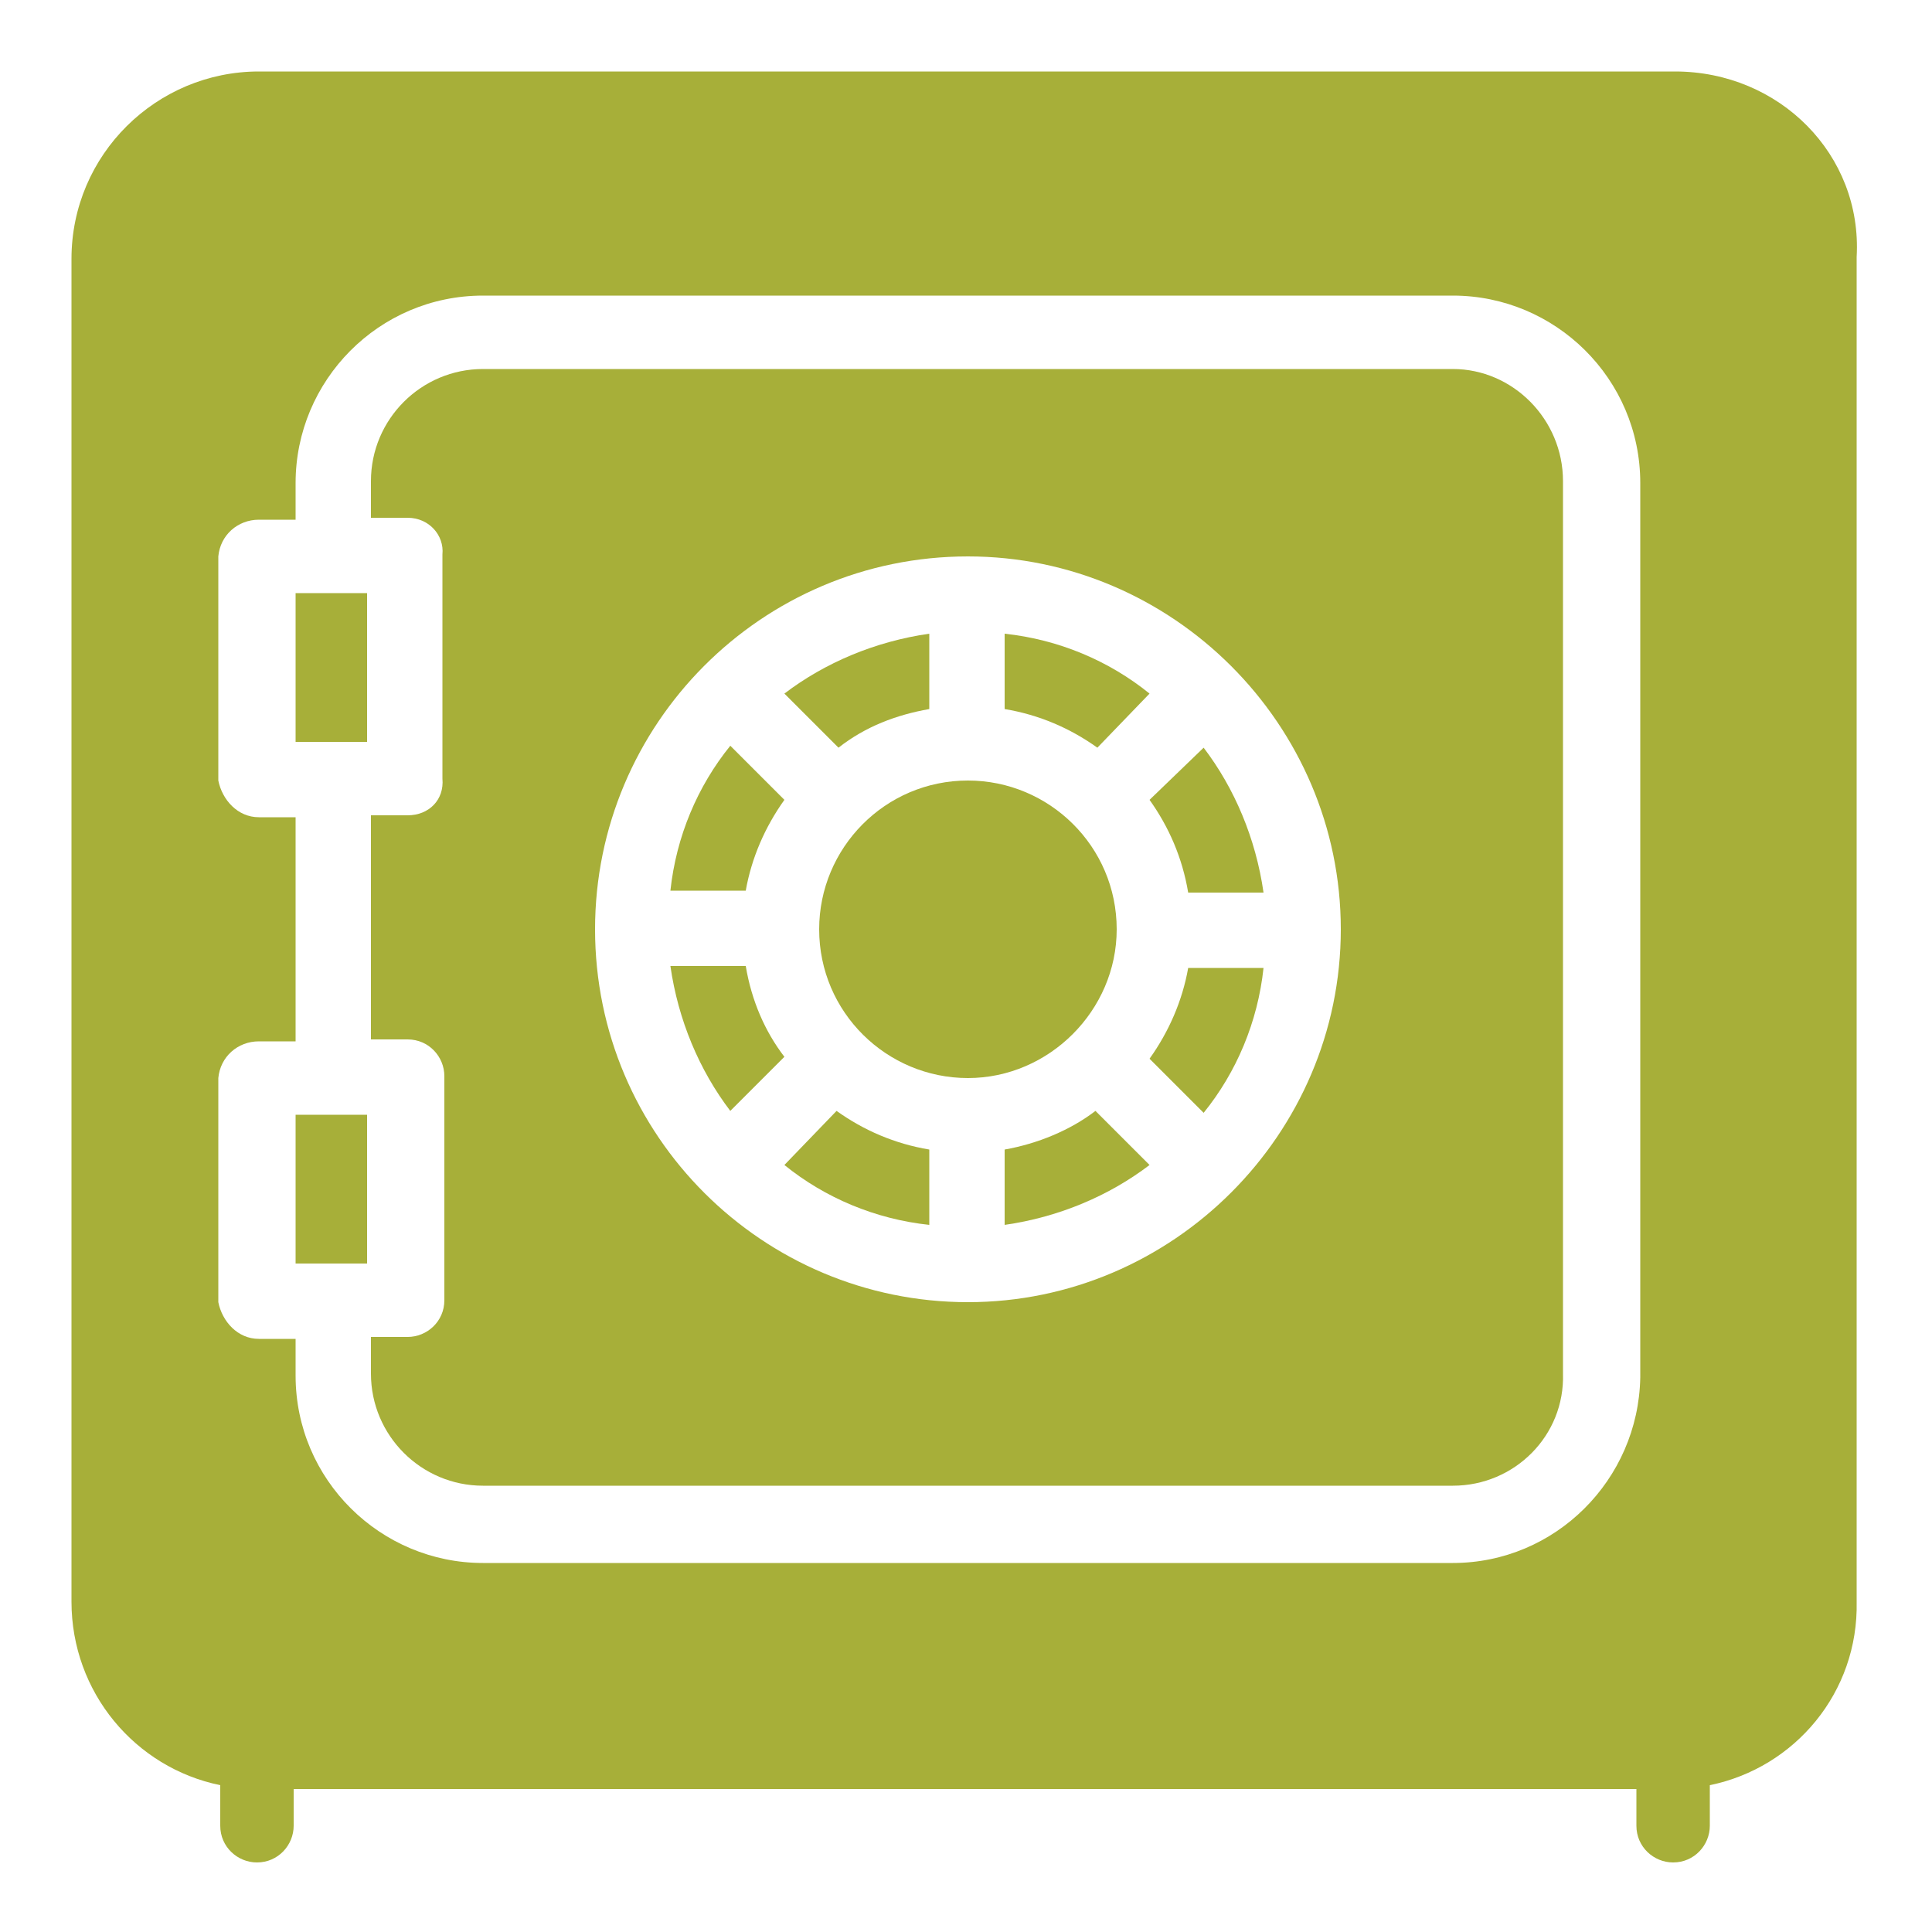
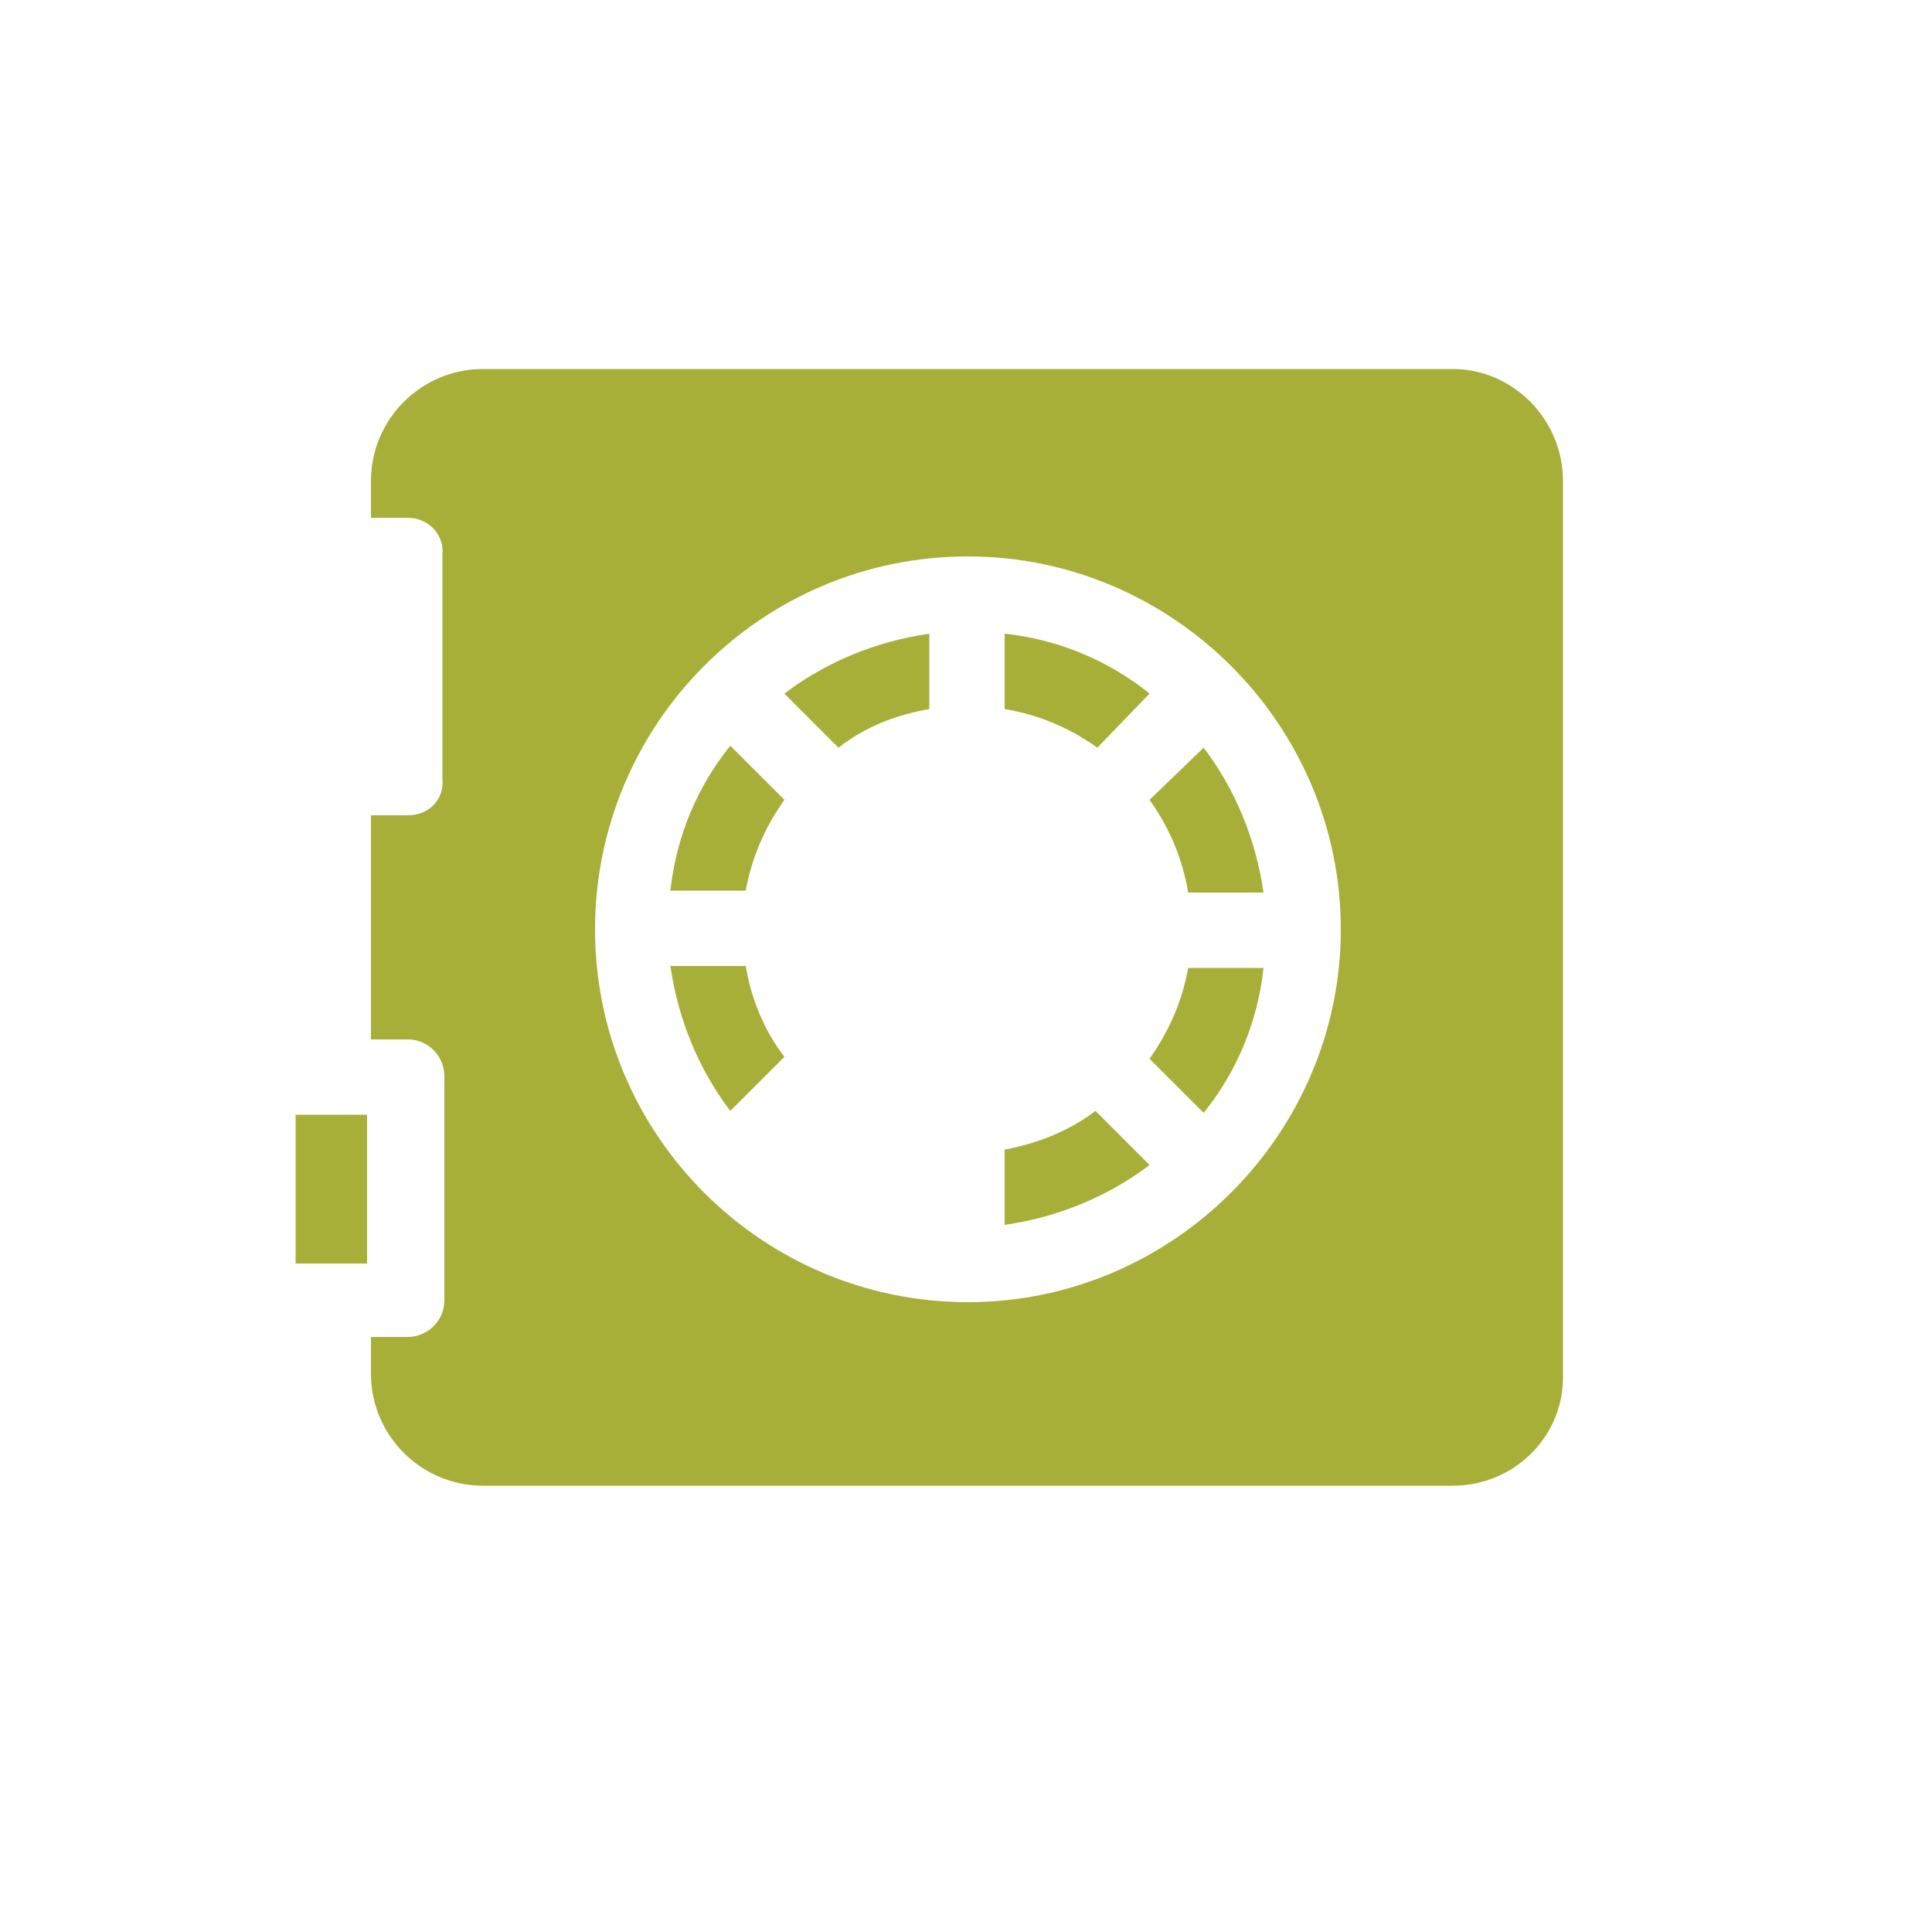
<svg xmlns="http://www.w3.org/2000/svg" version="1.1" id="Layer_1" x="0px" y="0px" viewBox="0 0 100 100" style="enable-background:new 0 0 100 100;" xml:space="preserve">
  <style type="text/css">
	.st0{fill:#A7AF39;}
</style>
  <g>
    <path class="st0" d="M59.5,54.8l2.8,2.8c1.7-2.1,2.8-4.7,3.1-7.5h-3.9C61.2,51.8,60.5,53.4,59.5,54.8z" />
    <path class="st0" d="M59.5,41.4c1,1.4,1.7,3,2,4.8h3.9c-0.4-2.8-1.5-5.4-3.1-7.5L59.5,41.4z" />
    <path class="st0" d="M75.2,19.1H25c-3.2,0-5.8,2.6-5.8,5.8v1.9h1.9c1.1,0,1.9,0.9,1.8,1.9v11.6c0.1,1.1-0.7,1.9-1.8,1.9h-1.9v11.6   h1.9c1.1,0,1.9,0.9,1.9,1.9v11.6c0,1.1-0.9,1.9-1.9,1.9h-1.9v1.9c0,3.2,2.6,5.8,5.8,5.8h50.2c3.2,0,5.8-2.6,5.7-5.8V24.9   C80.9,21.7,78.3,19.1,75.2,19.1z M50.1,67.4c-10.6,0-19.3-8.6-19.3-19.3c0-10.6,8.6-19.3,19.3-19.3c10.6,0,19.3,8.7,19.3,19.3   C69.4,58.7,60.7,67.4,50.1,67.4z" />
    <path class="st0" d="M38.6,50h-3.9c0.4,2.8,1.5,5.4,3.1,7.5l2.8-2.8C39.6,53.4,38.9,51.8,38.6,50z" />
    <path class="st0" d="M48.1,36.7v-3.9c-2.8,0.4-5.4,1.5-7.5,3.1l2.8,2.8C44.8,37.6,46.4,37,48.1,36.7z" />
    <rect x="15.3" y="57.7" class="st0" width="3.7" height="7.7" />
    <path class="st0" d="M59.5,35.9c-2.1-1.7-4.7-2.8-7.5-3.1v3.9c1.8,0.3,3.4,1,4.8,2L59.5,35.9z" />
    <path class="st0" d="M52,59.5v3.9c2.8-0.4,5.4-1.5,7.5-3.1l-2.8-2.8C55.4,58.5,53.7,59.2,52,59.5z" />
-     <path class="st0" d="M40.6,60.3c2.1,1.7,4.7,2.8,7.5,3.1v-3.9c-1.8-0.3-3.4-1-4.8-2L40.6,60.3z" />
-     <path class="st0" d="M57.8,48.1c0-4.3-3.5-7.7-7.7-7.7c-4.3,0-7.7,3.5-7.7,7.7c0,4.3,3.5,7.7,7.7,7.7   C54.3,55.8,57.8,52.3,57.8,48.1z" />
    <path class="st0" d="M40.6,41.4l-2.8-2.8c-1.7,2.1-2.8,4.7-3.1,7.5h3.9C38.9,44.4,39.6,42.8,40.6,41.4z" />
-     <rect x="15.3" y="30.7" class="st0" width="3.7" height="7.7" />
-     <path class="st0" d="M86.7,3.7H13.4c-5.3,0-9.7,4.3-9.7,9.7v69.5c0,4.7,3.3,8.6,7.7,9.5v2.1c0,1.1,0.9,1.9,1.9,1.9   c1.1,0,1.9-0.9,1.9-1.9v-1.9h69.5v1.9c0,1.1,0.9,1.9,1.9,1.9c1.1,0,1.9-0.9,1.9-1.9v-2.1c4.4-0.9,7.7-4.8,7.6-9.5V13.3   C96.4,8,92.1,3.7,86.7,3.7z M75.2,80.9H25c-5.3,0-9.7-4.3-9.7-9.7v-1.9h-1.9c-1.1,0-1.9-0.9-2.1-1.9V55.8c0.1-1.1,1-1.9,2.1-1.9   h1.9V42.3h-1.9c-1.1,0-1.9-0.9-2.1-1.9V28.8c0.1-1.1,1-1.9,2.1-1.9h1.9v-1.9c0-5.3,4.3-9.7,9.7-9.7h50.2c5.3,0,9.7,4.3,9.7,9.7   v46.3C84.8,76.6,80.5,80.9,75.2,80.9z" />
  </g>
</svg>